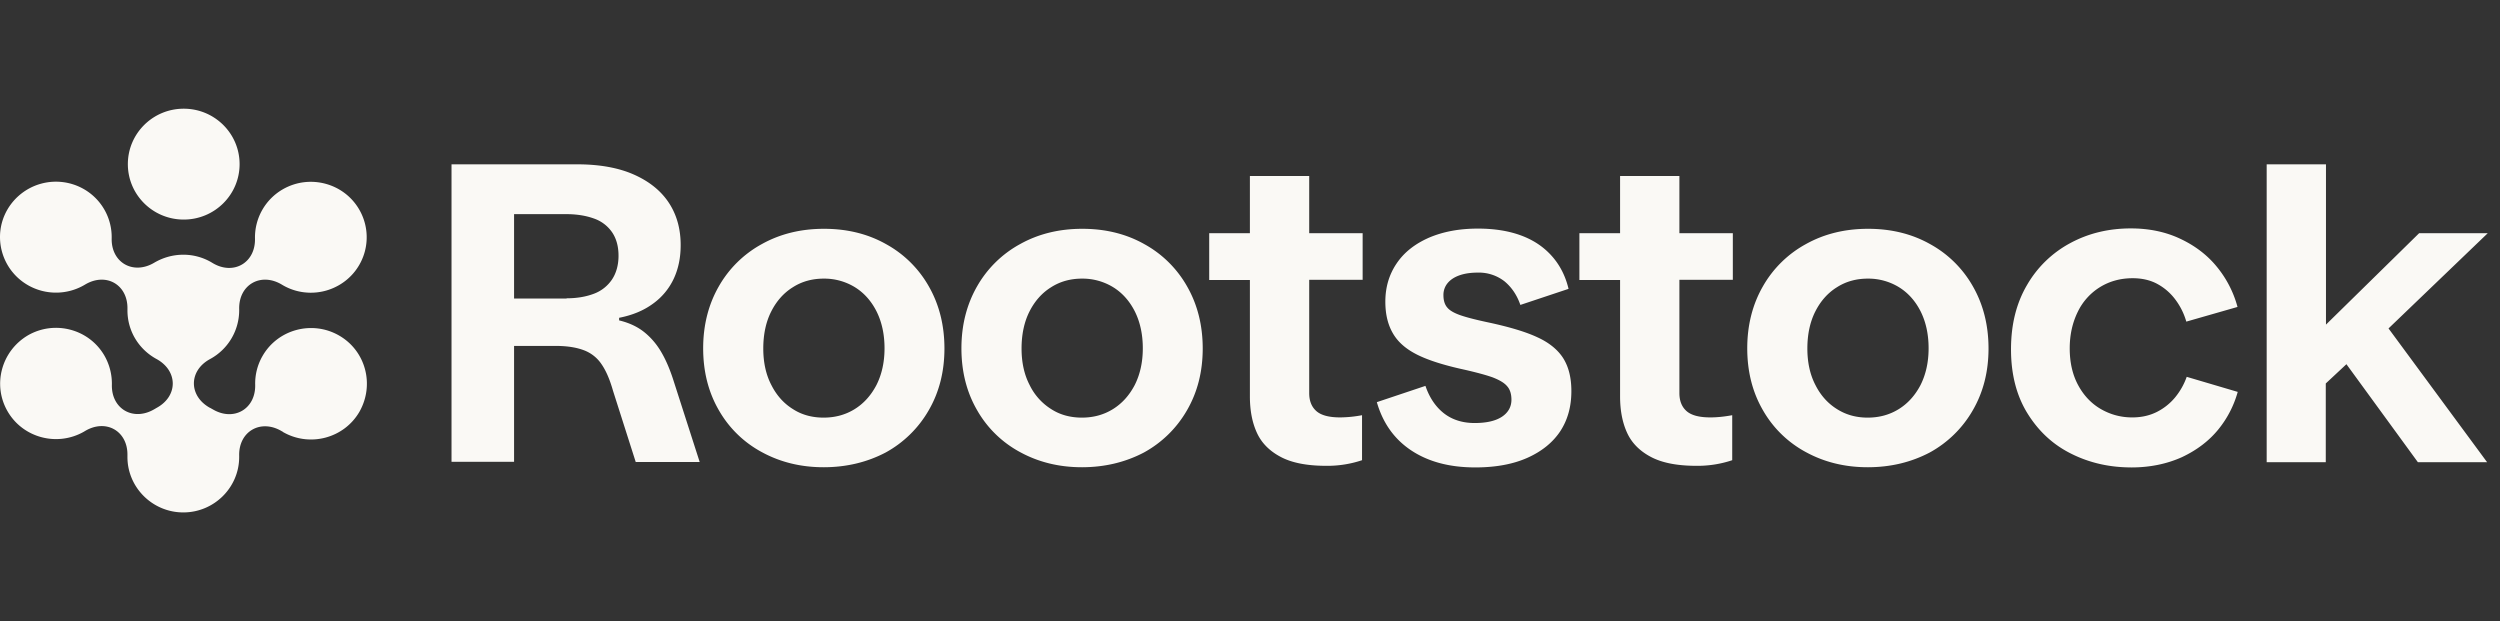
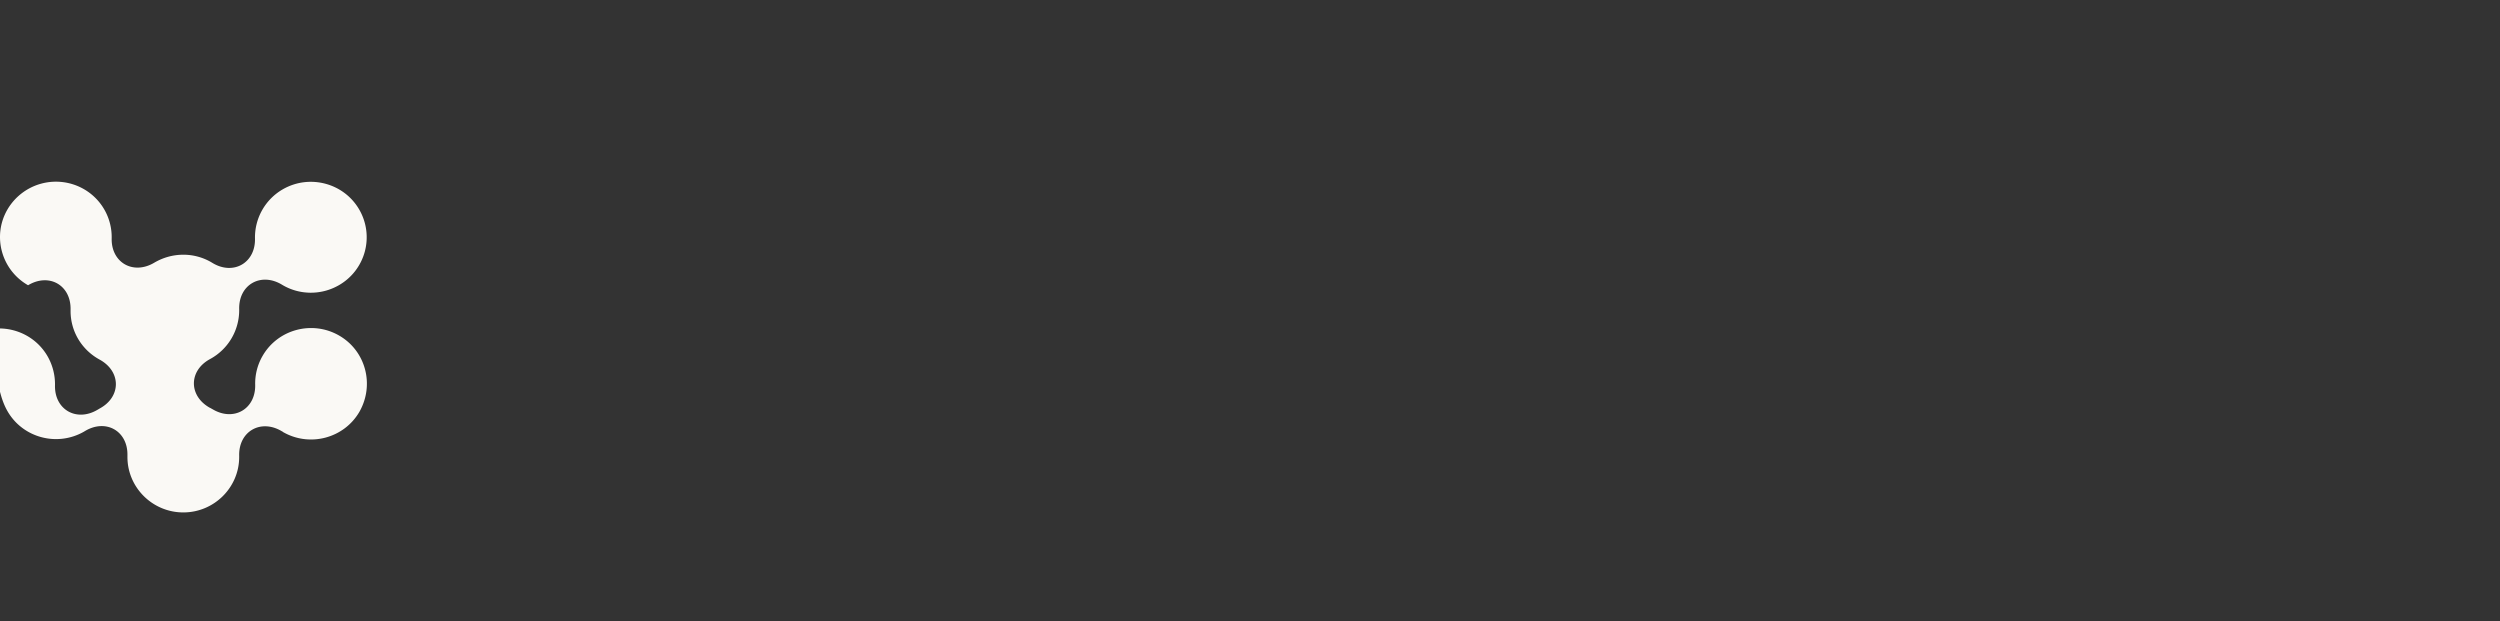
<svg xmlns="http://www.w3.org/2000/svg" width="161" height="40" fill="none">
  <rect width="100%" height="100%" fill="#333333" stroke="none" />
-   <path d="M29.078 29.766V10.583h8.096c1.434 0 2.659.22 3.65.66.99.44 1.747 1.048 2.255 1.824.508.776.756 1.681.756 2.716 0 .802-.143 1.514-.443 2.16a4.127 4.127 0 0 1-1.343 1.617c-.6.44-1.317.738-2.177.906v.168c.652.155 1.2.414 1.643.776.443.362.808.802 1.095 1.306.3.518.56 1.139.795 1.889l1.655 5.148h-4.119l-1.46-4.579c-.209-.737-.456-1.306-.743-1.72a2.37 2.37 0 0 0-1.121-.893c-.47-.18-1.069-.284-1.825-.284h-2.686v7.463h-4.028v.026Zm7.405-10.555c.678 0 1.264-.103 1.773-.298a2.412 2.412 0 0 0 1.16-.918c.274-.414.417-.931.417-1.526 0-.608-.143-1.113-.417-1.514a2.342 2.342 0 0 0-1.16-.88c-.496-.18-1.095-.284-1.773-.284h-3.377v5.433h3.377v-.013ZM53.04 30.09c-1.46 0-2.777-.324-3.95-.958a6.985 6.985 0 0 1-2.79-2.703c-.677-1.164-1.016-2.497-1.016-3.997 0-1.488.339-2.82 1.004-3.984a7.102 7.102 0 0 1 2.776-2.73c1.186-.66 2.516-.983 4.002-.983 1.486 0 2.816.324 3.989.983a7.068 7.068 0 0 1 2.764 2.73c.664 1.164 1.003 2.496 1.003 3.997 0 1.487-.339 2.82-1.016 3.984a7.156 7.156 0 0 1-2.777 2.716c-1.186.621-2.516.945-3.989.945Zm0-3.195c.743 0 1.408-.182 1.995-.544.586-.362 1.055-.88 1.407-1.552.34-.673.522-1.462.522-2.367 0-.893-.17-1.682-.509-2.367-.338-.673-.808-1.203-1.394-1.566a3.773 3.773 0 0 0-2.008-.556c-.743 0-1.408.181-1.994.556-.587.363-1.056.893-1.395 1.566-.34.672-.509 1.474-.509 2.38 0 .892.17 1.681.522 2.354.339.673.808 1.19 1.395 1.552.56.362 1.225.544 1.968.544Zm16.633 3.195c-1.46 0-2.777-.324-3.95-.958a6.986 6.986 0 0 1-2.79-2.703c-.678-1.164-1.017-2.497-1.017-3.997 0-1.488.34-2.82 1.004-3.984a7.102 7.102 0 0 1 2.777-2.73c1.186-.66 2.516-.983 4.002-.983 1.486 0 2.816.324 3.989.983a7.068 7.068 0 0 1 2.763 2.73c.665 1.164 1.004 2.496 1.004 3.997 0 1.487-.339 2.82-1.017 3.984a7.155 7.155 0 0 1-2.776 2.716c-1.187.621-2.516.945-3.99.945Zm0-3.195c.743 0 1.408-.182 1.994-.544.587-.362 1.056-.88 1.408-1.552.34-.673.522-1.462.522-2.367 0-.893-.17-1.682-.509-2.367-.339-.673-.808-1.203-1.395-1.566a3.773 3.773 0 0 0-2.007-.556c-.743 0-1.408.181-1.995.556-.586.363-1.056.893-1.395 1.566-.338.672-.508 1.474-.508 2.38 0 .892.17 1.681.522 2.354a3.77 3.77 0 0 0 1.394 1.552c.56.362 1.226.544 1.969.544Zm15.735 3.104c-1.239 0-2.23-.194-2.946-.582-.73-.388-1.239-.919-1.526-1.565-.3-.66-.443-1.436-.443-2.329v-7.49h-2.62V15.02h2.62v-3.687h3.82v3.687h3.441v3h-3.441v7.296c0 .505.156.893.469 1.165.313.271.821.4 1.525.4a7.88 7.88 0 0 0 1.408-.142v2.898a7.066 7.066 0 0 1-2.307.362Zm9.596.103c-1.642 0-3.011-.362-4.107-1.086-1.095-.724-1.838-1.76-2.229-3.117l3.13-1.048c.26.763.664 1.358 1.198 1.772.535.414 1.2.62 1.968.62.782 0 1.37-.141 1.774-.413.403-.272.599-.647.599-1.087 0-.362-.09-.66-.274-.866-.182-.22-.495-.401-.925-.57-.43-.155-1.056-.323-1.85-.504-1.253-.272-2.243-.582-2.96-.931-.718-.35-1.252-.79-1.59-1.346-.34-.556-.522-1.241-.522-2.095 0-.944.248-1.76.73-2.47.482-.712 1.173-1.255 2.085-1.656.913-.389 1.956-.583 3.142-.583 1.043 0 1.968.143 2.776.44.809.298 1.46.737 1.982 1.32.522.582.887 1.293 1.083 2.121l-3.103 1.035c-.222-.647-.574-1.151-1.03-1.527a2.682 2.682 0 0 0-1.682-.556c-.456 0-.847.052-1.186.168-.339.117-.6.285-.782.505a1.18 1.18 0 0 0-.274.776c0 .336.078.608.248.802.157.194.456.362.873.505.417.142 1.03.297 1.825.465 1.316.285 2.36.595 3.103.944.743.337 1.303.79 1.655 1.333.353.556.535 1.255.535 2.134 0 .996-.235 1.85-.717 2.587-.483.724-1.187 1.294-2.112 1.708-.925.413-2.046.62-3.363.62Zm14.244-.103c-1.239 0-2.229-.194-2.947-.582-.729-.388-1.237-.919-1.525-1.565-.299-.66-.443-1.436-.443-2.329v-7.49h-2.62V15.02h2.62v-3.687h3.82v3.687h3.441v3h-3.441v7.296c0 .505.157.893.469 1.165.313.271.821.4 1.526.4.443 0 .912-.051 1.407-.142v2.898a7.065 7.065 0 0 1-2.307.362Zm11.031.091c-1.46 0-2.777-.324-3.95-.958a6.989 6.989 0 0 1-2.79-2.703c-.678-1.164-1.016-2.497-1.016-3.997 0-1.488.338-2.82 1.004-3.984a7.09 7.09 0 0 1 2.776-2.73c1.186-.66 2.516-.983 4.002-.983 1.486 0 2.816.324 3.989.983a7.073 7.073 0 0 1 2.764 2.73c.664 1.164 1.003 2.496 1.003 3.997 0 1.487-.339 2.82-1.017 3.984a7.15 7.15 0 0 1-2.776 2.716c-1.187.621-2.504.945-3.989.945Zm0-3.195c.743 0 1.407-.182 1.994-.544.587-.362 1.056-.88 1.408-1.552.339-.673.521-1.462.521-2.367 0-.893-.169-1.682-.508-2.367-.338-.673-.808-1.203-1.395-1.566a3.772 3.772 0 0 0-2.007-.556c-.743 0-1.408.181-1.994.556-.587.363-1.056.893-1.395 1.566-.339.672-.509 1.474-.509 2.38 0 .892.17 1.681.521 2.354.339.673.809 1.19 1.395 1.552.574.362 1.225.544 1.969.544Zm16.974 3.207c-1.383 0-2.66-.284-3.833-.866-1.187-.582-2.125-1.449-2.842-2.6-.717-1.151-1.069-2.535-1.069-4.14 0-1.59.339-2.962 1.03-4.139a7.06 7.06 0 0 1 2.789-2.703c1.174-.634 2.478-.944 3.899-.944 1.173 0 2.229.22 3.167.66.939.439 1.734 1.034 2.36 1.797a6.885 6.885 0 0 1 1.342 2.6l-3.298.945a4.367 4.367 0 0 0-.717-1.436 3.552 3.552 0 0 0-1.16-.996c-.456-.246-.991-.363-1.578-.363-.782 0-1.485.194-2.098.57a3.8 3.8 0 0 0-1.434 1.59c-.339.686-.521 1.475-.521 2.355 0 .918.182 1.707.547 2.38.365.673.86 1.19 1.473 1.54.612.349 1.278.53 2.007.53.587 0 1.109-.117 1.578-.35a3.68 3.68 0 0 0 1.186-.944c.326-.4.574-.84.743-1.32l3.285.97a6.629 6.629 0 0 1-1.251 2.42c-.6.737-1.382 1.332-2.347 1.785-.951.427-2.033.66-3.258.66Zm8.721-.336V10.583h3.819v10.322l5.997-5.885h4.419l-6.388 6.131 6.349 8.615h-4.458l-4.602-6.312-1.33 1.241v5.071h-3.806ZM11.832 14.14c1.987 0 3.598-1.598 3.598-3.57 0-1.972-1.611-3.57-3.598-3.57-1.987 0-3.598 1.598-3.598 3.57 0 1.972 1.61 3.57 3.598 3.57Z" fill="#FAF9F5" />
-   <path d="M21.83 21.604c-1.72-.983-3.923-.401-4.914 1.306a3.556 3.556 0 0 0-.482 1.863c.04 1.578-1.395 2.393-2.75 1.578-.053-.026-.105-.064-.17-.09-1.369-.764-1.369-2.38 0-3.13a3.58 3.58 0 0 0 1.89-3.144v-.077c-.039-1.579 1.395-2.394 2.75-1.579 1.083.66 2.49.712 3.664.04a3.557 3.557 0 0 0 1.316-4.877c-.99-1.708-3.193-2.29-4.914-1.307a3.576 3.576 0 0 0-1.799 3.17c.04 1.577-1.395 2.392-2.738 1.577a3.564 3.564 0 0 0-1.877-.53c-.69 0-1.33.194-1.877.517-1.356.802-2.777-.012-2.737-1.578a3.562 3.562 0 0 0-1.8-3.169 3.619 3.619 0 0 0-4.914 1.32c-.99 1.707-.39 3.893 1.33 4.876a3.635 3.635 0 0 0 3.663-.039c1.356-.815 2.777 0 2.737 1.579v.077c0 1.358.756 2.535 1.89 3.143 1.37.764 1.37 2.38 0 3.13-.052.027-.104.065-.156.091-1.356.802-2.776-.013-2.737-1.578a3.63 3.63 0 0 0-.483-1.875c-.99-1.708-3.193-2.29-4.914-1.307C.088 22.6-.5 24.786.49 26.493c.99 1.708 3.194 2.29 4.915 1.307.026-.013.039-.026.065-.039 1.356-.815 2.777 0 2.737 1.578v.09c0 1.967 1.617 3.571 3.598 3.571 1.982 0 3.598-1.604 3.598-3.57v-.078c-.039-1.578 1.395-2.393 2.75-1.578a.263.263 0 0 1 .079.052c1.72.983 3.924.4 4.915-1.307.99-1.746.404-3.932-1.317-4.915Z" fill="#FAF9F5" />
+   <path d="M21.83 21.604c-1.72-.983-3.923-.401-4.914 1.306a3.556 3.556 0 0 0-.482 1.863c.04 1.578-1.395 2.393-2.75 1.578-.053-.026-.105-.064-.17-.09-1.369-.764-1.369-2.38 0-3.13a3.58 3.58 0 0 0 1.89-3.144v-.077c-.039-1.579 1.395-2.394 2.75-1.579 1.083.66 2.49.712 3.664.04a3.557 3.557 0 0 0 1.316-4.877c-.99-1.708-3.193-2.29-4.914-1.307a3.576 3.576 0 0 0-1.799 3.17c.04 1.577-1.395 2.392-2.738 1.577a3.564 3.564 0 0 0-1.877-.53c-.69 0-1.33.194-1.877.517-1.356.802-2.777-.012-2.737-1.578a3.562 3.562 0 0 0-1.8-3.169 3.619 3.619 0 0 0-4.914 1.32c-.99 1.707-.39 3.893 1.33 4.876c1.356-.815 2.777 0 2.737 1.579v.077c0 1.358.756 2.535 1.89 3.143 1.37.764 1.37 2.38 0 3.13-.052.027-.104.065-.156.091-1.356.802-2.776-.013-2.737-1.578a3.63 3.63 0 0 0-.483-1.875c-.99-1.708-3.193-2.29-4.914-1.307C.088 22.6-.5 24.786.49 26.493c.99 1.708 3.194 2.29 4.915 1.307.026-.013.039-.026.065-.039 1.356-.815 2.777 0 2.737 1.578v.09c0 1.967 1.617 3.571 3.598 3.571 1.982 0 3.598-1.604 3.598-3.57v-.078c-.039-1.578 1.395-2.393 2.75-1.578a.263.263 0 0 1 .079.052c1.72.983 3.924.4 4.915-1.307.99-1.746.404-3.932-1.317-4.915Z" fill="#FAF9F5" />
</svg>